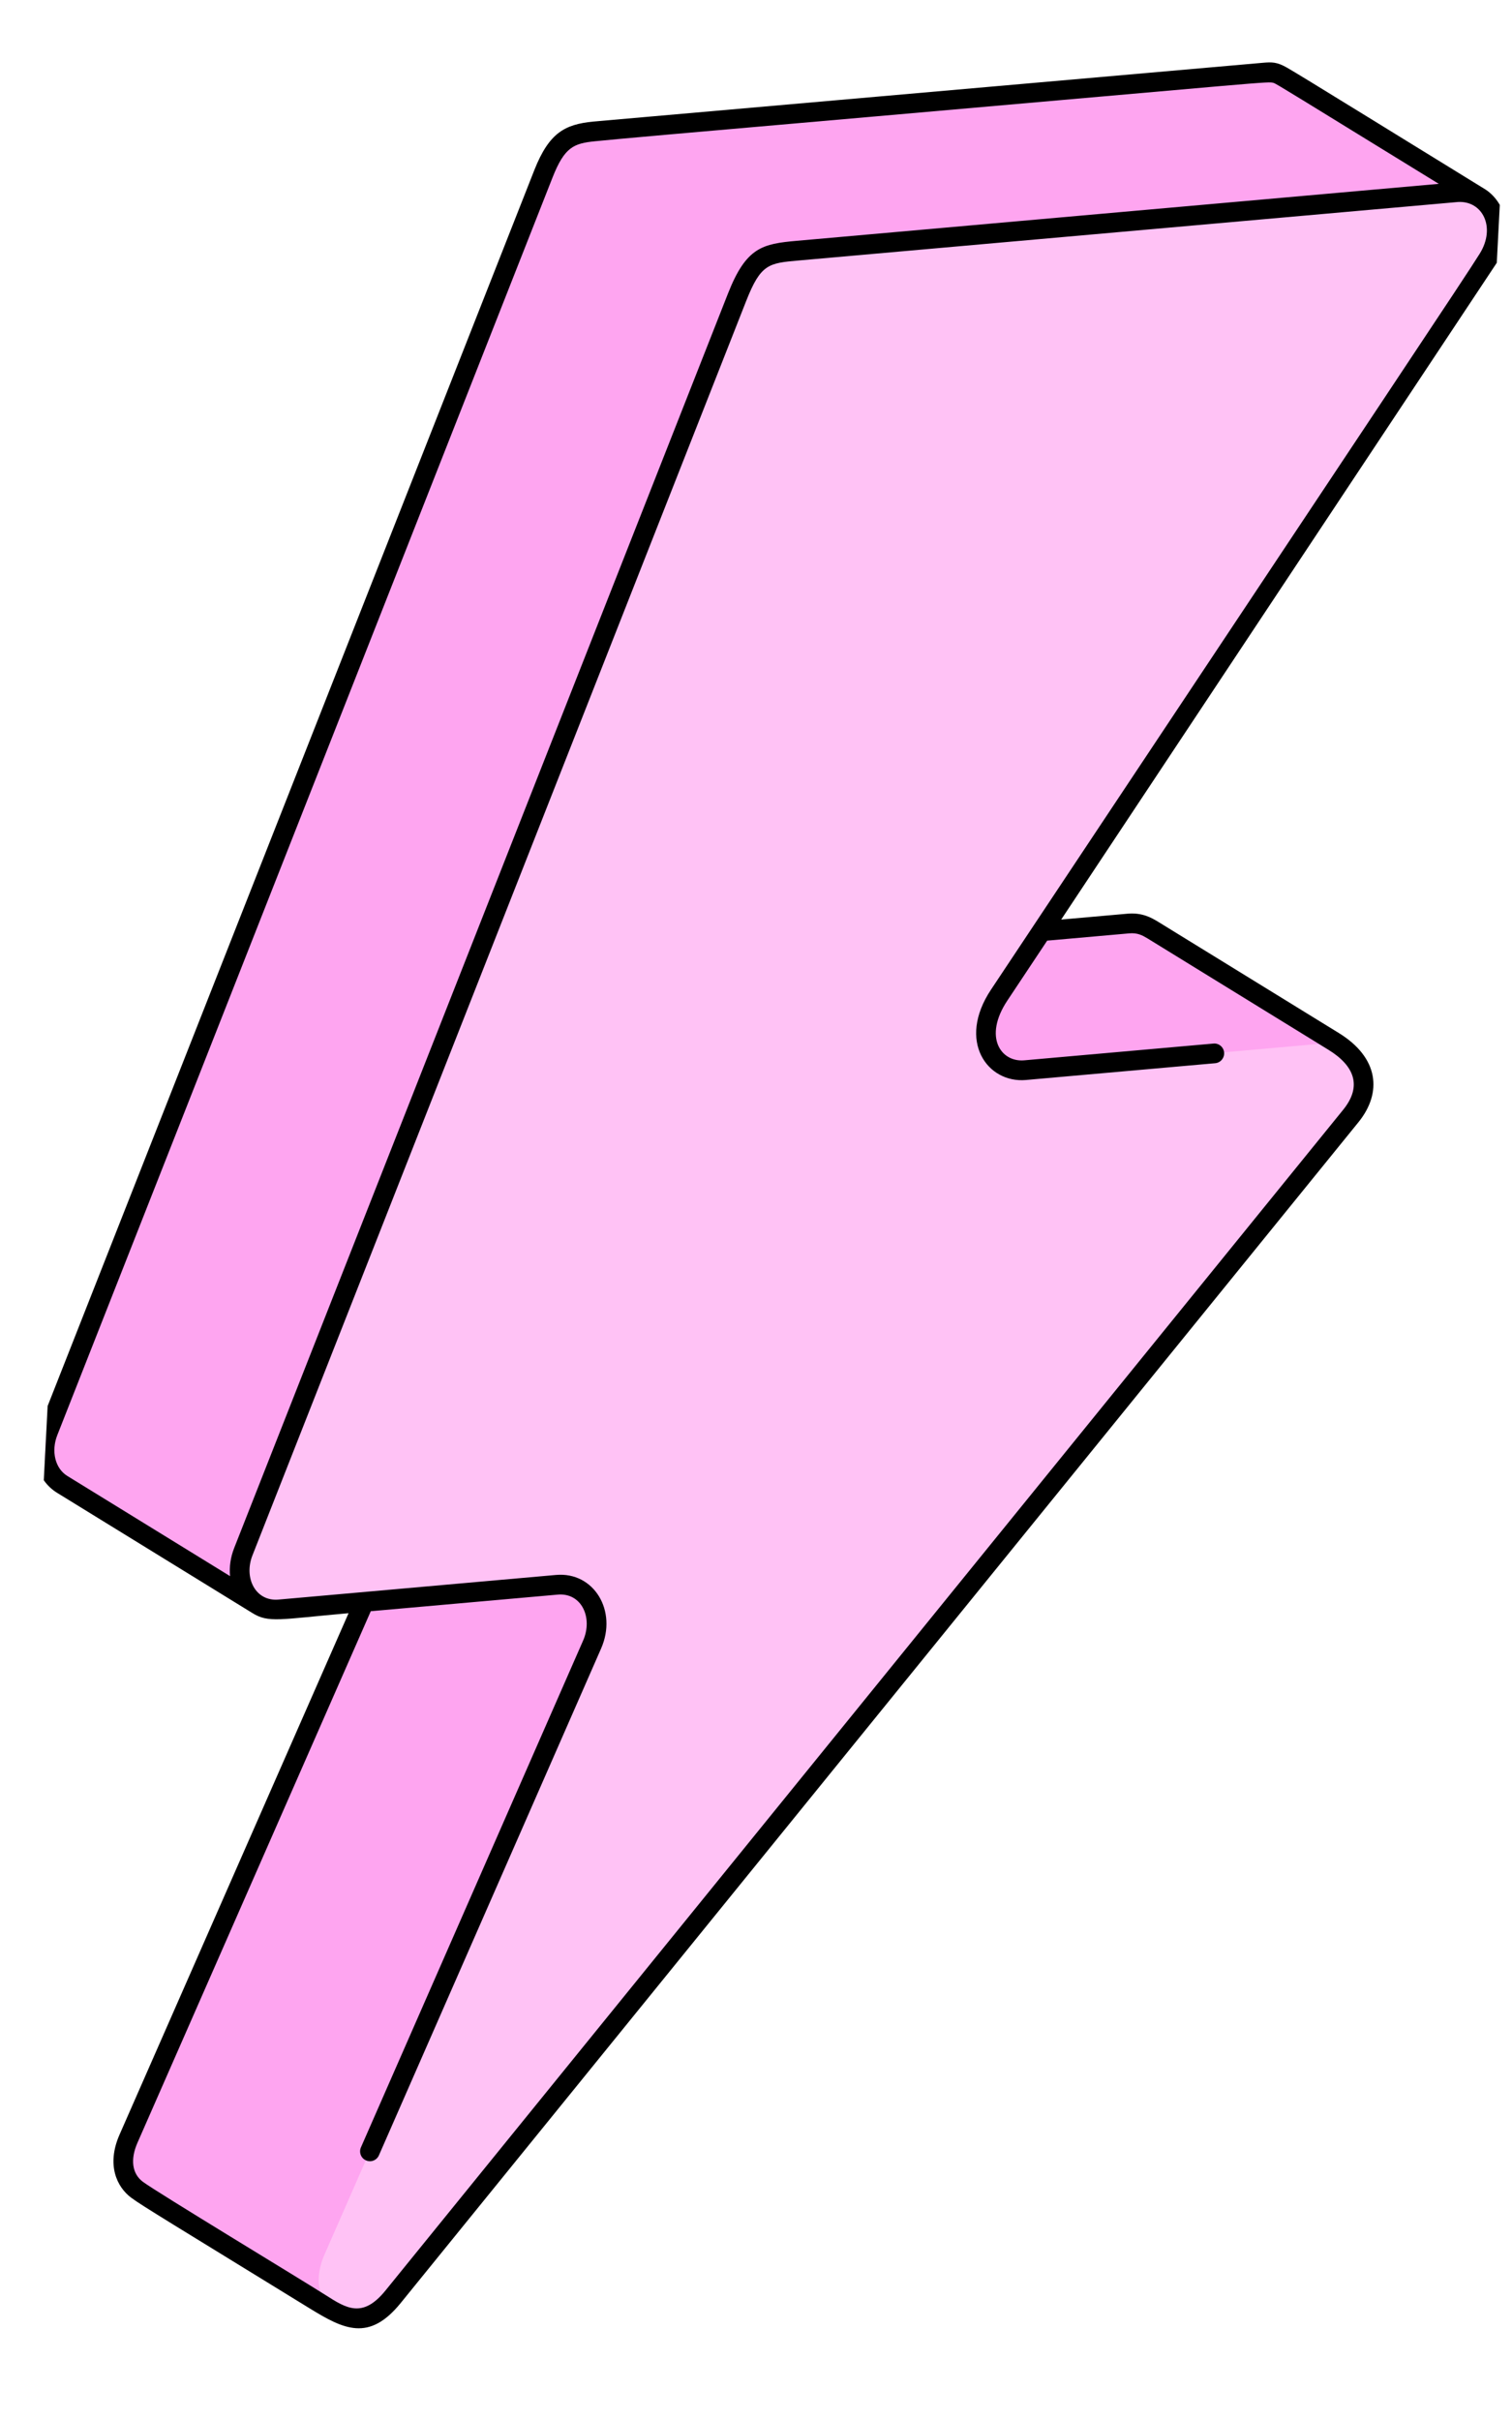
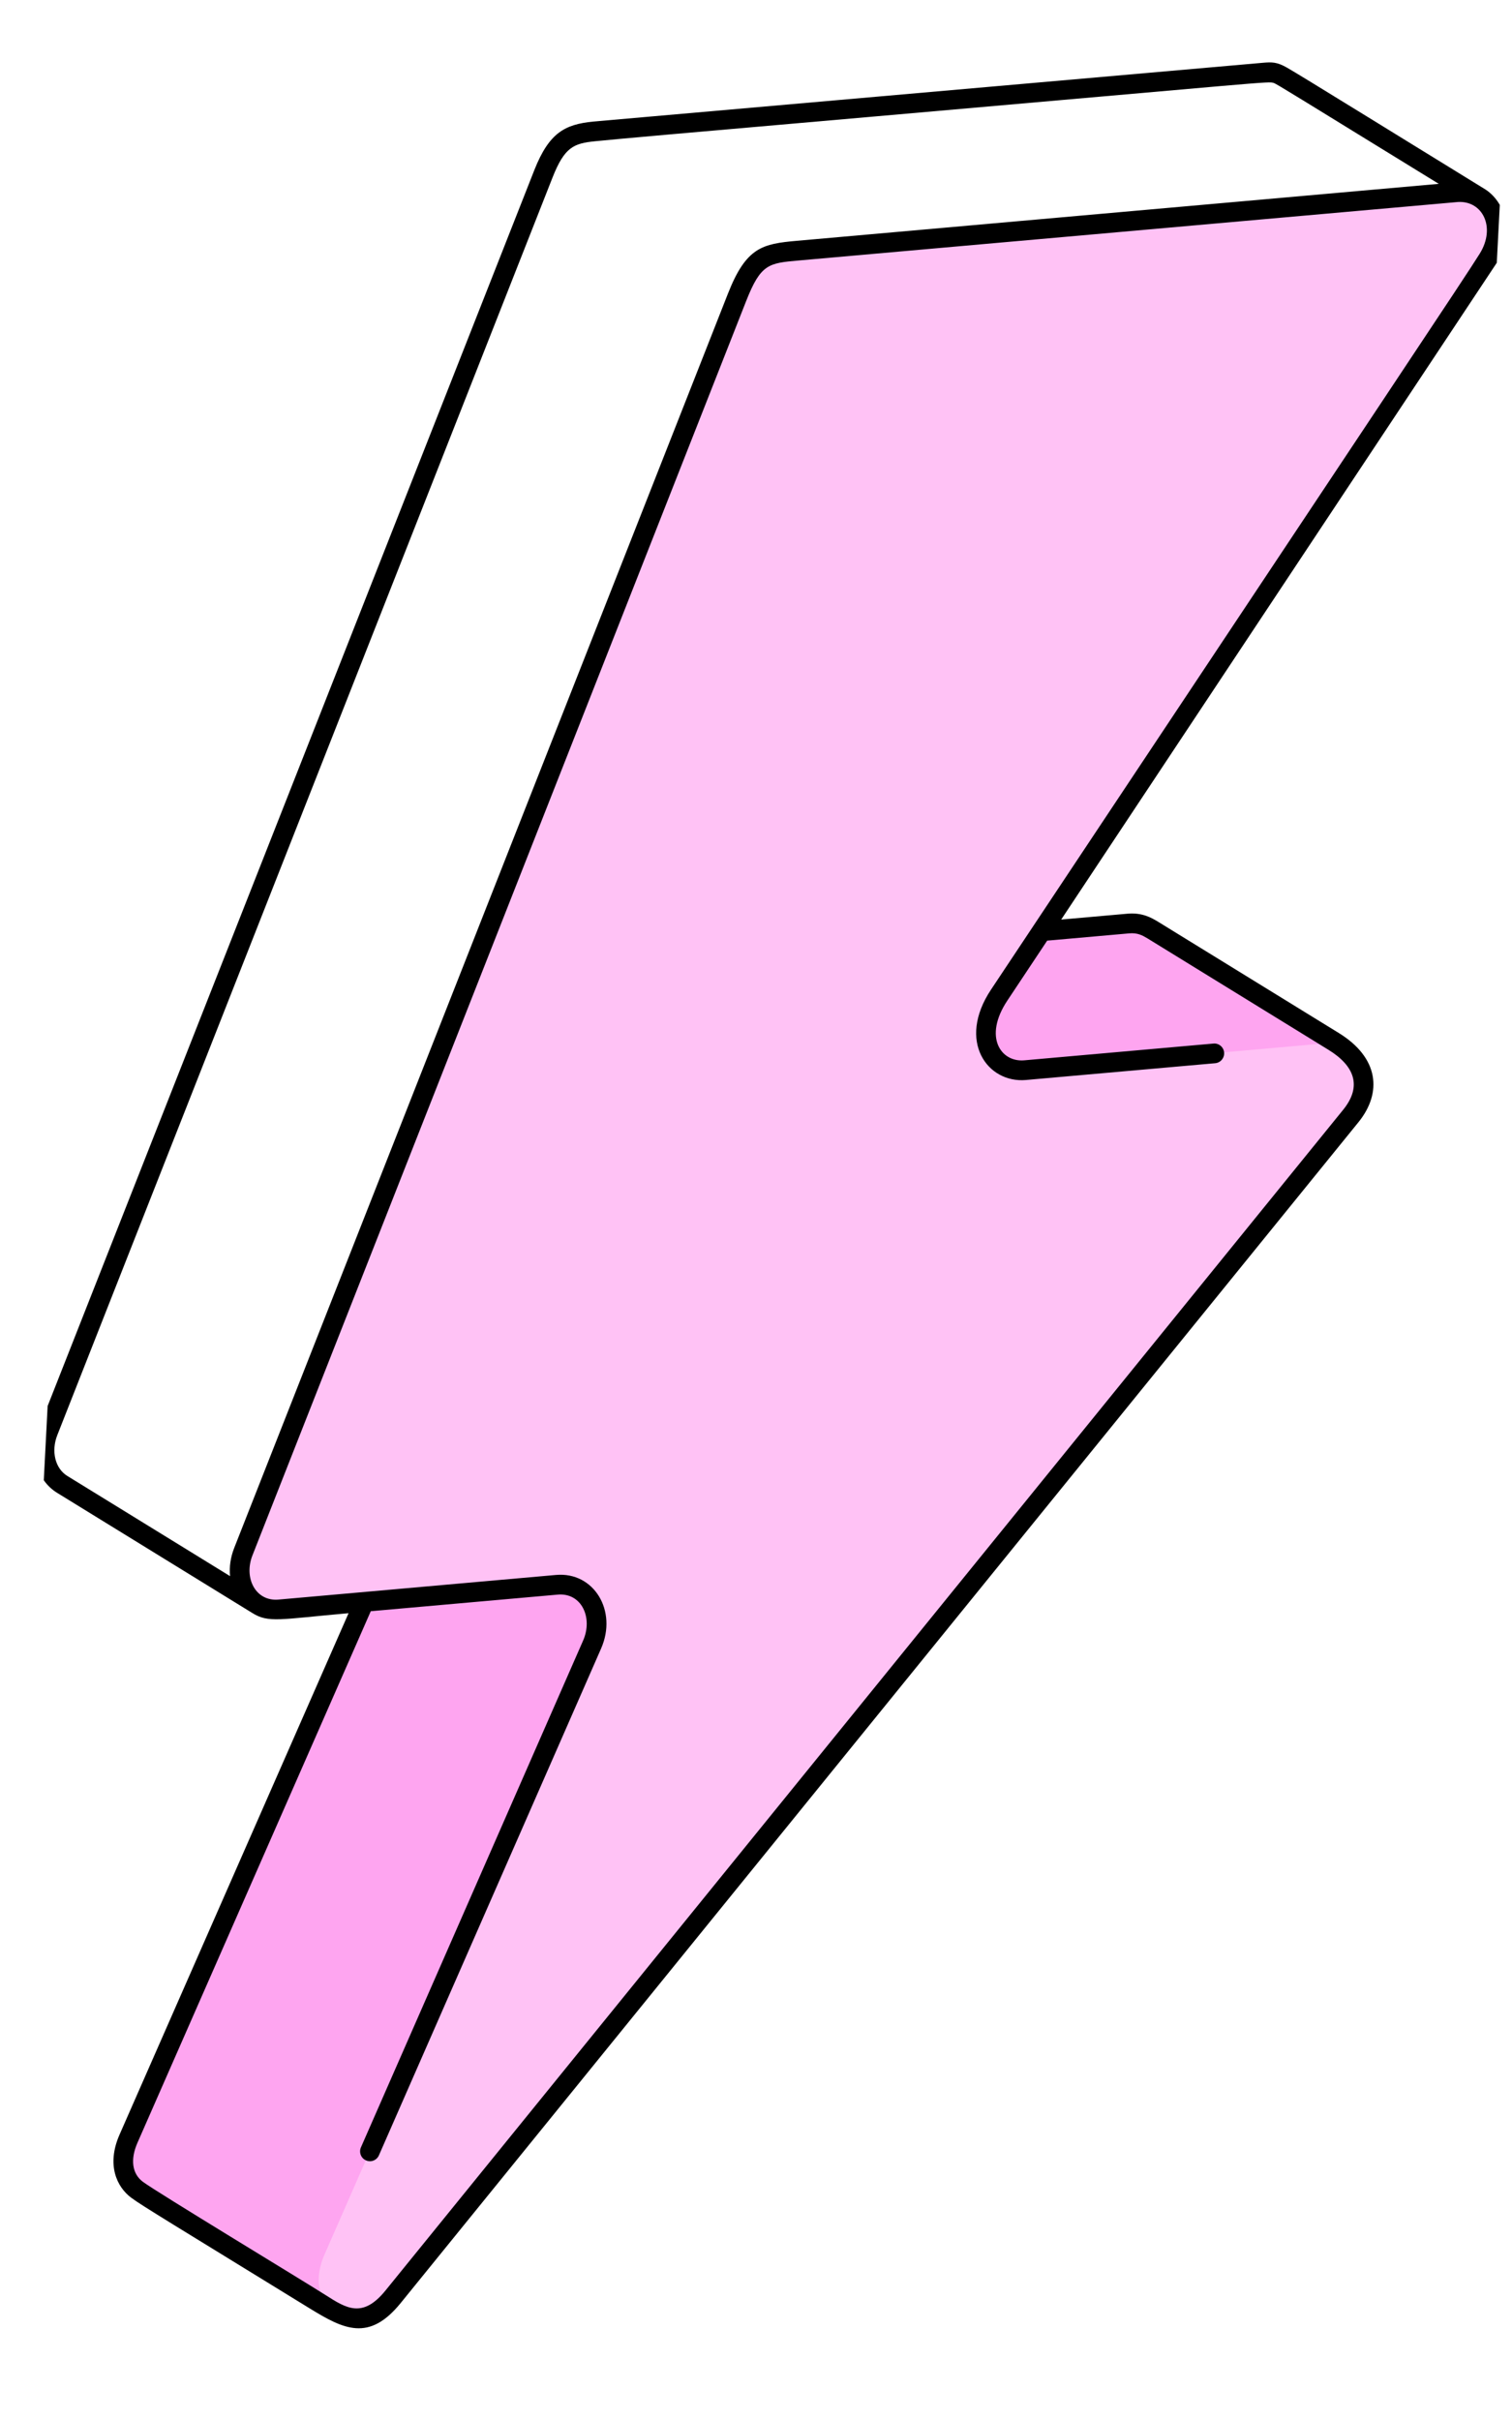
<svg xmlns="http://www.w3.org/2000/svg" width="45" height="72" viewBox="0 0 45 72" fill="none">
  <g clip-path="url(#clip0_2606_7616)">
    <path d="M40.04 31.195C35.929 28.663 34.714 27.909 34.303 27.666C34.134 27.566 33.925 27.443 33.575 27.474C29.908 27.799 27.75 27.992 26.468 28.106C18.094 36.018 38.214 34.52 40.04 31.195Z" fill="#FEA5F0" />
-     <path d="M44.019 5.857C39.395 3.016 38.399 2.396 38.12 2.241C37.904 2.12 37.755 2.137 37.607 2.15C22.444 3.481 18.691 3.8 17.673 3.905C16.942 3.979 16.574 4.151 16.175 5.156C15.233 7.525 9.906 21.061 1.431 42.585C1.177 43.232 1.387 43.871 1.847 44.155L7.655 47.73C7.641 47.722 33.944 16.512 43.362 5.711C43.585 5.691 43.838 5.746 44.019 5.857Z" fill="#FEA5F0" />
-     <path d="M11.423 43.72C12.618 44.456 12.105 44.628 3.823 63.631C3.518 64.329 3.698 64.867 4.081 65.15C4.418 65.399 5.505 66.049 10.001 68.817C12.532 66.136 28.97 35.755 11.423 43.72Z" fill="#FEA5F0" />
+     <path d="M11.423 43.72C12.618 44.456 12.105 44.628 3.823 63.631C3.518 64.329 3.698 64.867 4.081 65.15C4.418 65.399 5.505 66.049 10.001 68.817C12.532 66.136 28.97 35.755 11.423 43.72" fill="#FEA5F0" />
    <path d="M43.362 5.712C44.373 5.622 44.9 6.794 44.272 7.738L29.734 29.602C28.858 30.92 29.595 31.915 30.506 31.834L39.381 31.047C40.455 30.952 40.956 32.265 40.2 33.198L11.698 68.328C10.584 69.7 8.953 68.686 9.658 67.077L17.62 48.922C18.023 48.003 17.471 47.066 16.572 47.146L8.311 47.879C7.435 47.956 6.883 47.067 7.239 46.161L21.936 8.836C22.451 7.529 22.843 7.532 23.832 7.444L43.362 5.712Z" fill="#FFC2F5" />
    <path d="M44.222 5.645L40.693 3.472C39.118 2.503 38.543 2.15 38.3 2.011C38.005 1.842 37.849 1.845 37.587 1.868L17.646 3.618C16.819 3.703 16.348 3.94 15.906 5.052L1.161 42.483C0.868 43.228 1.092 44.039 1.695 44.412L7.504 47.987C7.99 48.294 8.317 48.178 10.374 47.996L3.555 63.516C3.163 64.414 3.48 65.072 3.907 65.388C4.241 65.636 5.177 66.195 9.211 68.676C10.235 69.306 10.984 69.68 11.927 68.518L40.43 33.388C41.143 32.508 41.038 31.468 39.845 30.734L34.452 27.415C34.27 27.307 33.994 27.144 33.55 27.185C32.838 27.247 32.186 27.305 31.583 27.359L44.535 7.837C45.074 7.025 44.845 6.066 44.222 5.645ZM1.705 42.699L16.449 5.27C16.804 4.376 17.076 4.267 17.705 4.203C18.38 4.134 20.277 3.968 25.91 3.476C37.899 2.428 37.72 2.418 37.906 2.467C37.992 2.494 38.513 2.822 42.821 5.47L23.723 7.164C22.69 7.255 22.21 7.353 21.666 8.733L6.969 46.058C6.86 46.336 6.82 46.623 6.847 46.893L2.001 43.911C1.641 43.688 1.517 43.178 1.705 42.699ZM33.602 27.77C33.859 27.746 34.003 27.831 34.151 27.919L39.539 31.235C40.303 31.705 40.549 32.31 39.976 33.017L11.473 68.147C10.792 68.987 10.306 68.677 9.691 68.284C8.963 67.82 4.671 65.225 4.255 64.915C3.932 64.677 3.872 64.252 4.091 63.752L11.035 47.937L16.6 47.443C17.31 47.381 17.652 48.132 17.355 48.809L10.742 63.889C10.677 64.038 10.744 64.211 10.892 64.276C11.039 64.342 11.212 64.275 11.277 64.126L17.89 49.046C18.384 47.92 17.671 46.758 16.549 46.858L8.289 47.591C7.607 47.652 7.248 46.948 7.514 46.274L22.21 8.949C22.644 7.848 22.883 7.828 23.774 7.75L43.389 6.01C44.127 5.966 44.526 6.767 44.039 7.548C43.588 8.271 41.394 11.547 29.494 29.444C28.476 30.974 29.384 32.234 30.535 32.132L36.166 31.633C36.327 31.619 36.446 31.476 36.432 31.314C36.418 31.153 36.276 31.033 36.115 31.048L30.483 31.547C29.79 31.608 29.26 30.854 29.98 29.77L31.166 27.986L33.602 27.77Z" fill="black" />
  </g>
  <defs>
    <clipPath id="clip0_2606_7616">
      <rect width="41.312" height="69.297" fill="white" transform="translate(3.585) rotate(2.966)" />
    </clipPath>
  </defs>
</svg>